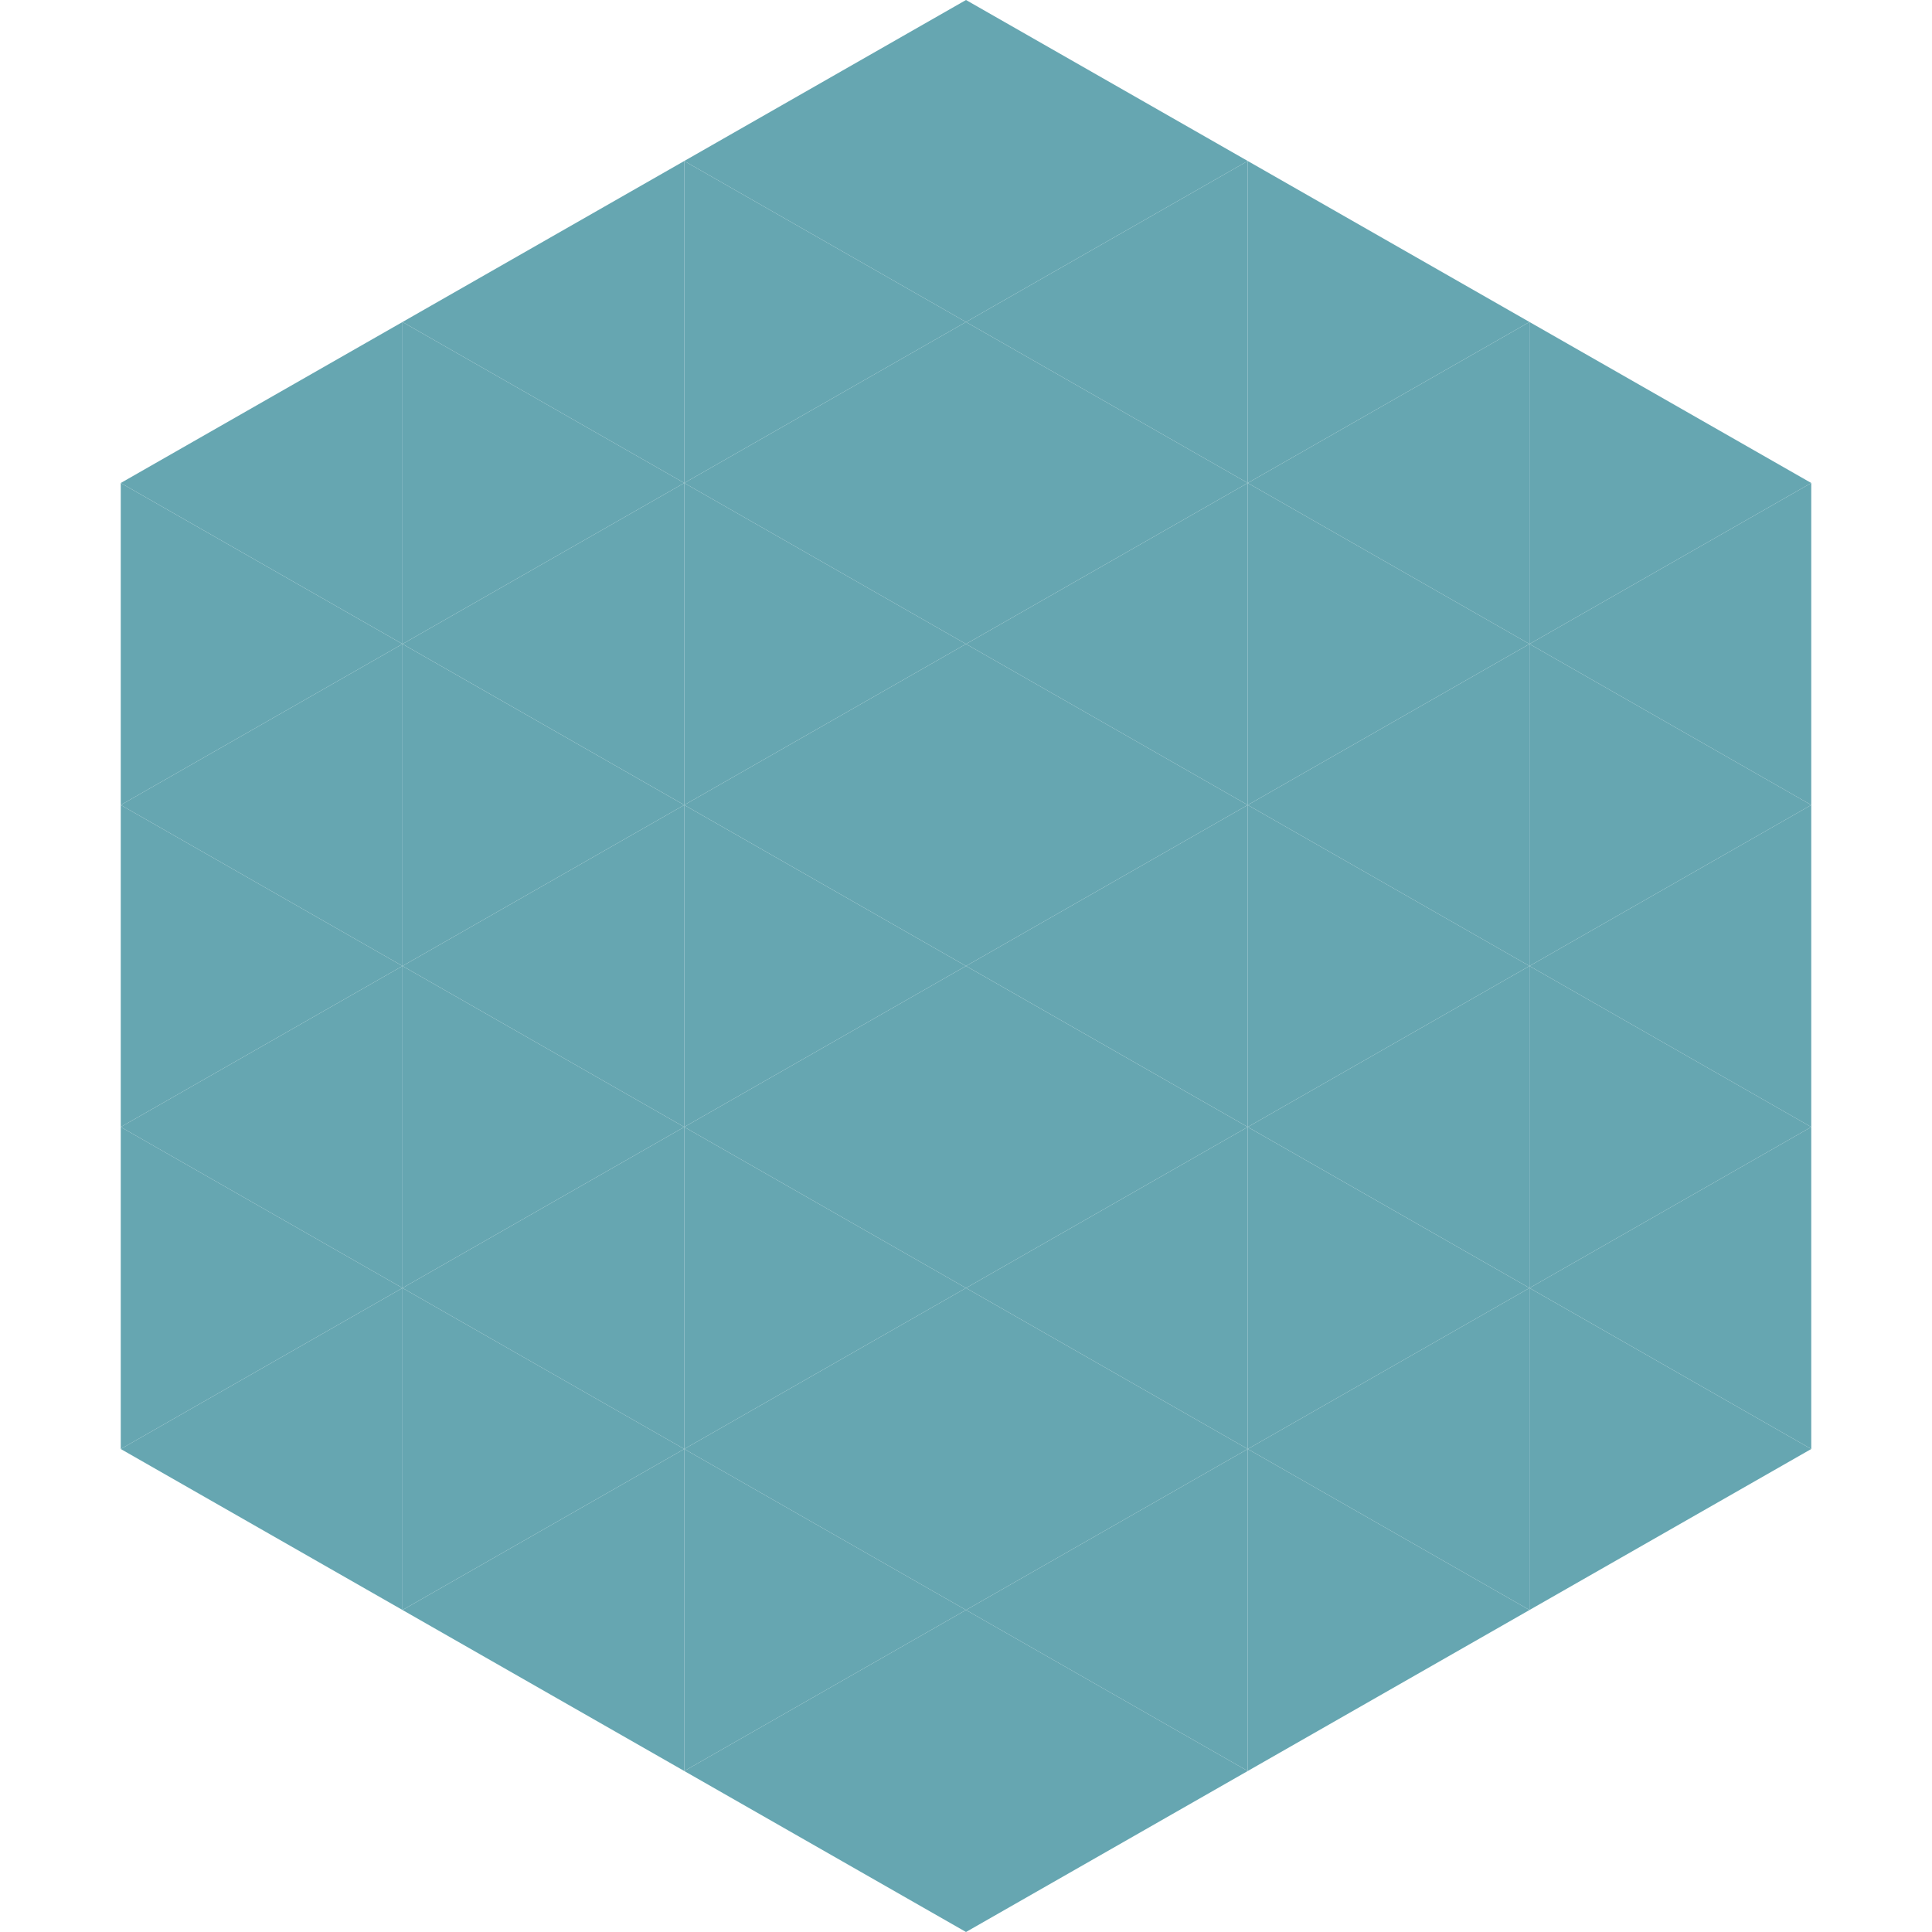
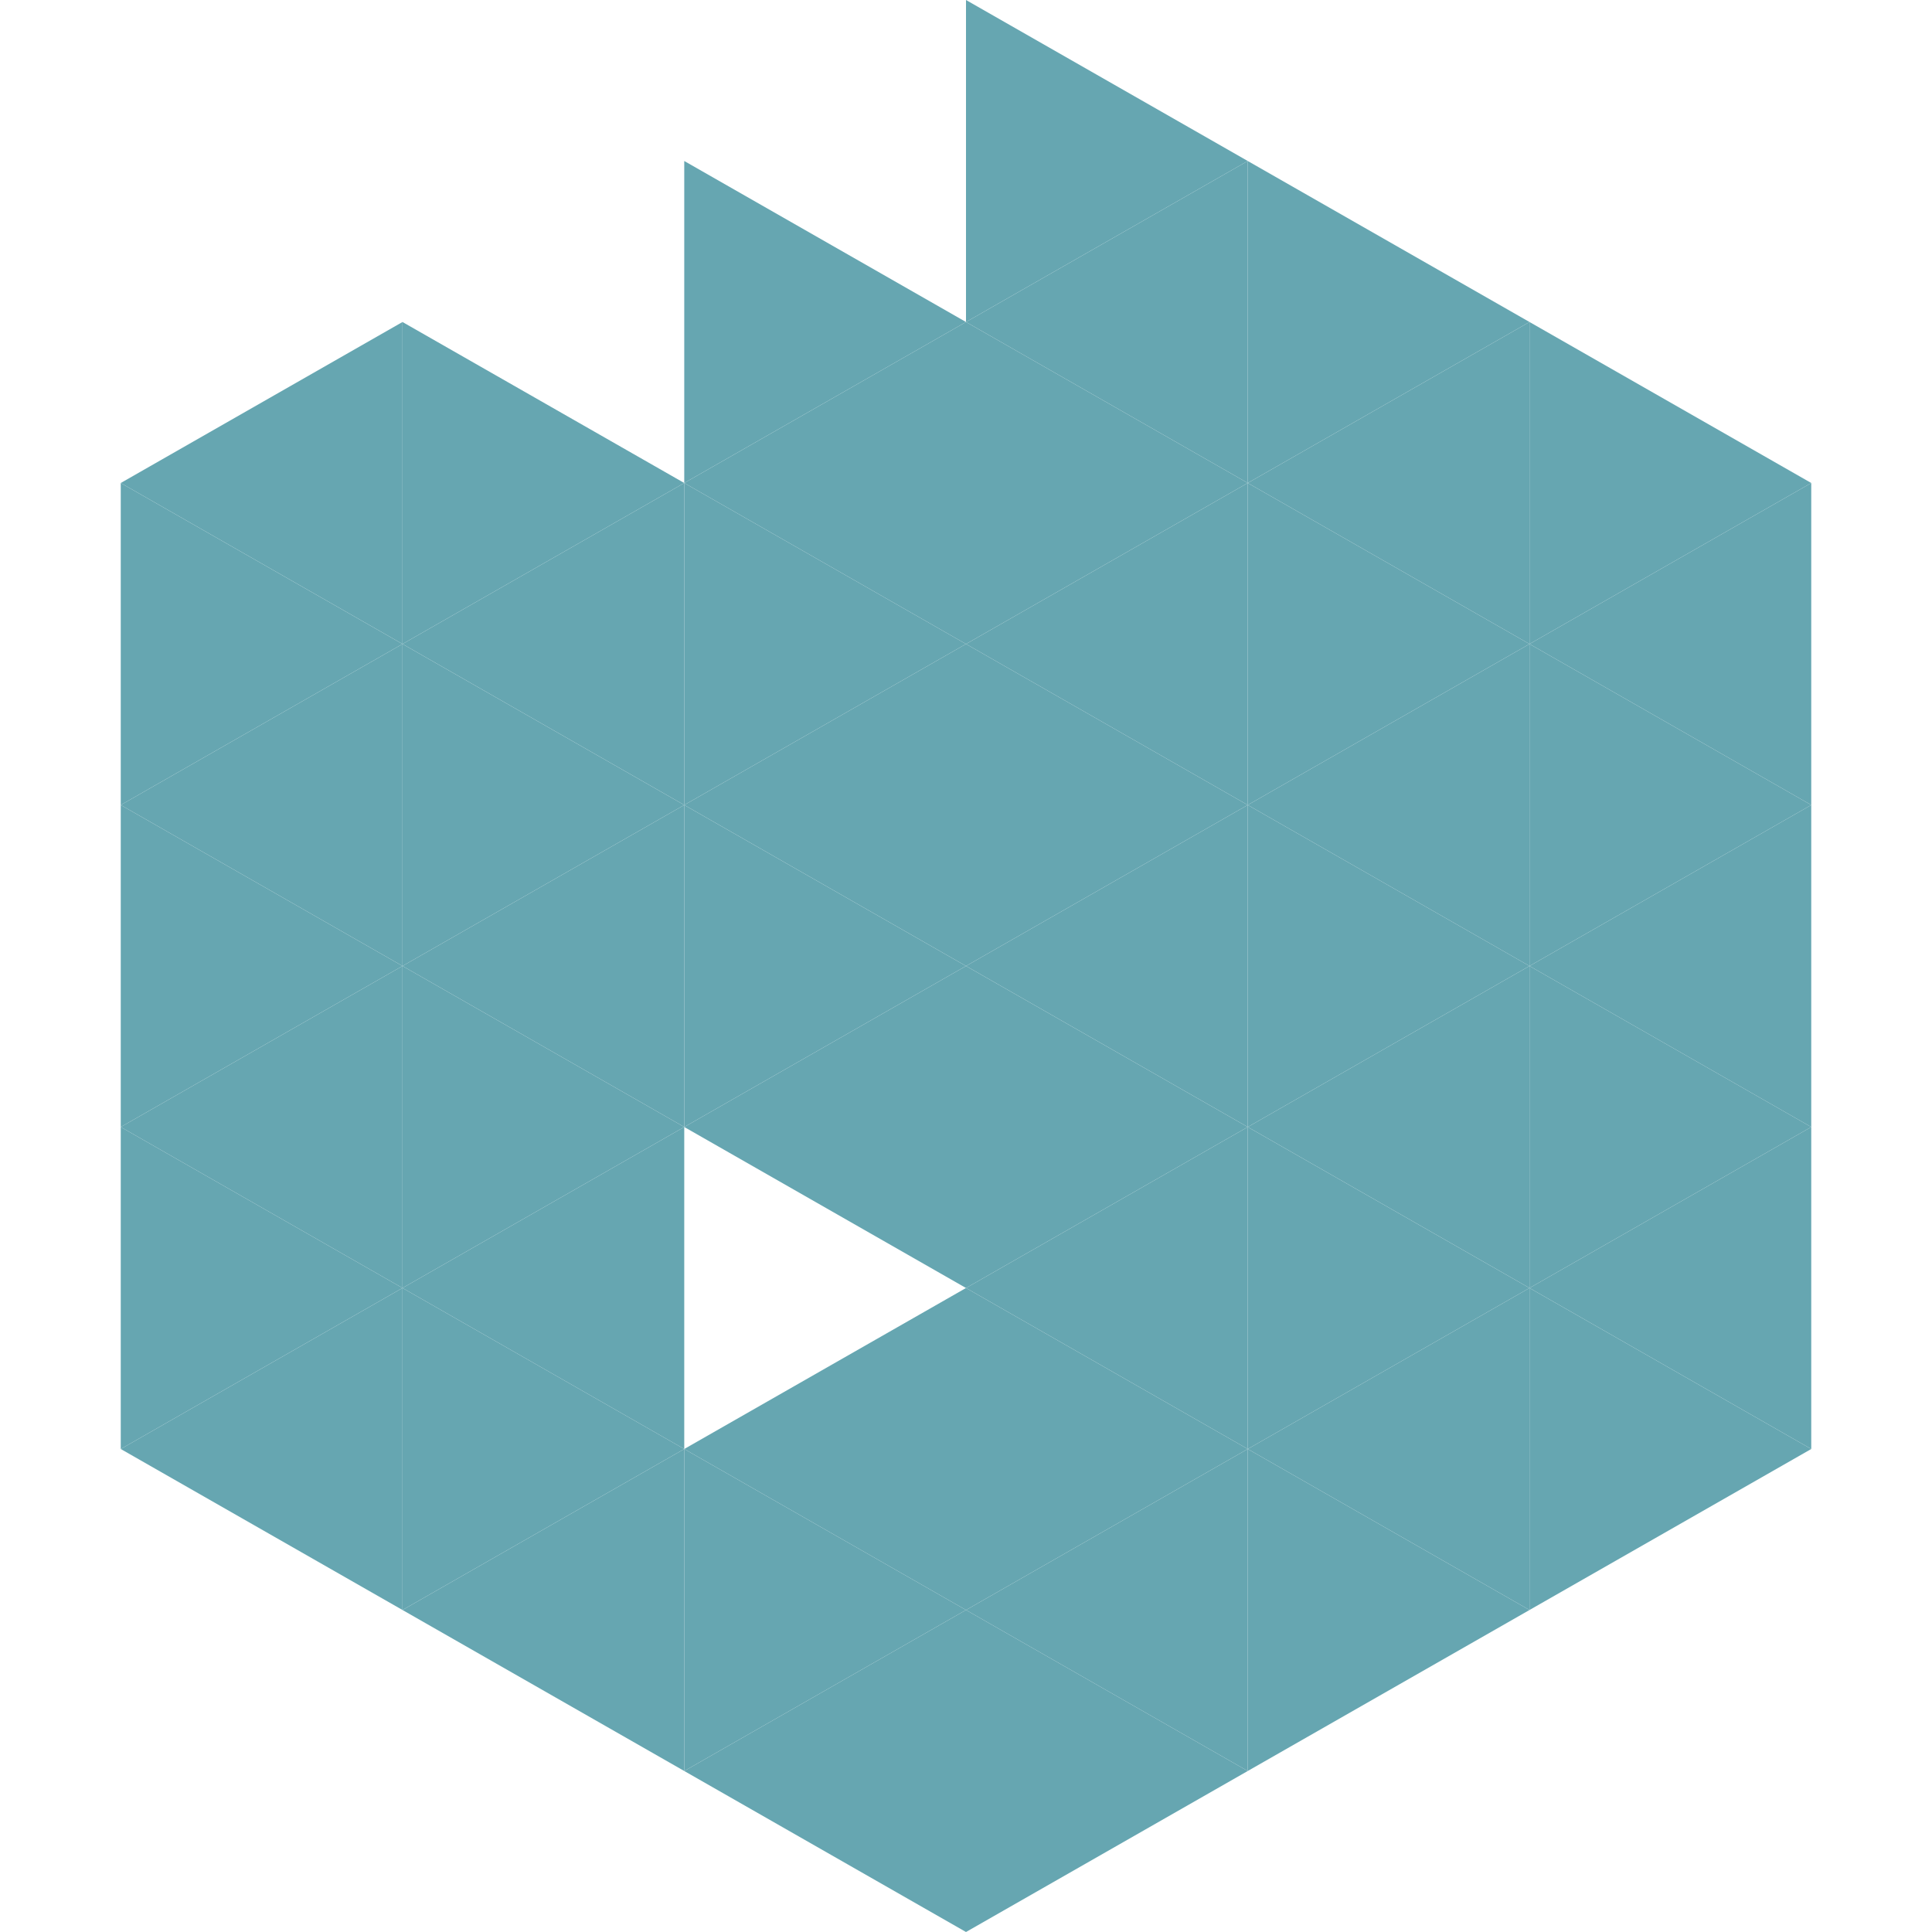
<svg xmlns="http://www.w3.org/2000/svg" width="240" height="240">
  <polygon points="50,40 15,60 50,80" style="fill:rgb(102,166,177)" />
  <polygon points="190,40 225,60 190,80" style="fill:rgb(102,166,177)" />
  <polygon points="15,60 50,80 15,100" style="fill:rgb(102,166,177)" />
  <polygon points="225,60 190,80 225,100" style="fill:rgb(102,166,177)" />
  <polygon points="50,80 15,100 50,120" style="fill:rgb(102,166,177)" />
  <polygon points="190,80 225,100 190,120" style="fill:rgb(102,166,177)" />
  <polygon points="15,100 50,120 15,140" style="fill:rgb(102,166,177)" />
  <polygon points="225,100 190,120 225,140" style="fill:rgb(102,166,177)" />
  <polygon points="50,120 15,140 50,160" style="fill:rgb(102,166,177)" />
  <polygon points="190,120 225,140 190,160" style="fill:rgb(102,166,177)" />
  <polygon points="15,140 50,160 15,180" style="fill:rgb(102,166,177)" />
  <polygon points="225,140 190,160 225,180" style="fill:rgb(102,166,177)" />
  <polygon points="50,160 15,180 50,200" style="fill:rgb(102,166,177)" />
  <polygon points="190,160 225,180 190,200" style="fill:rgb(102,166,177)" />
  <polygon points="15,180 50,200 15,220" style="fill:rgb(255,255,255); fill-opacity:0" />
  <polygon points="225,180 190,200 225,220" style="fill:rgb(255,255,255); fill-opacity:0" />
  <polygon points="50,0 85,20 50,40" style="fill:rgb(255,255,255); fill-opacity:0" />
  <polygon points="190,0 155,20 190,40" style="fill:rgb(255,255,255); fill-opacity:0" />
-   <polygon points="85,20 50,40 85,60" style="fill:rgb(102,166,177)" />
  <polygon points="155,20 190,40 155,60" style="fill:rgb(102,166,177)" />
  <polygon points="50,40 85,60 50,80" style="fill:rgb(102,166,177)" />
  <polygon points="190,40 155,60 190,80" style="fill:rgb(102,166,177)" />
  <polygon points="85,60 50,80 85,100" style="fill:rgb(102,166,177)" />
  <polygon points="155,60 190,80 155,100" style="fill:rgb(102,166,177)" />
  <polygon points="50,80 85,100 50,120" style="fill:rgb(102,166,177)" />
  <polygon points="190,80 155,100 190,120" style="fill:rgb(102,166,177)" />
  <polygon points="85,100 50,120 85,140" style="fill:rgb(102,166,177)" />
  <polygon points="155,100 190,120 155,140" style="fill:rgb(102,166,177)" />
  <polygon points="50,120 85,140 50,160" style="fill:rgb(102,166,177)" />
  <polygon points="190,120 155,140 190,160" style="fill:rgb(102,166,177)" />
  <polygon points="85,140 50,160 85,180" style="fill:rgb(102,166,177)" />
  <polygon points="155,140 190,160 155,180" style="fill:rgb(102,166,177)" />
  <polygon points="50,160 85,180 50,200" style="fill:rgb(102,166,177)" />
  <polygon points="190,160 155,180 190,200" style="fill:rgb(102,166,177)" />
  <polygon points="85,180 50,200 85,220" style="fill:rgb(102,166,177)" />
  <polygon points="155,180 190,200 155,220" style="fill:rgb(102,166,177)" />
-   <polygon points="120,0 85,20 120,40" style="fill:rgb(102,166,177)" />
  <polygon points="120,0 155,20 120,40" style="fill:rgb(102,166,177)" />
  <polygon points="85,20 120,40 85,60" style="fill:rgb(102,166,177)" />
  <polygon points="155,20 120,40 155,60" style="fill:rgb(102,166,177)" />
  <polygon points="120,40 85,60 120,80" style="fill:rgb(102,166,177)" />
  <polygon points="120,40 155,60 120,80" style="fill:rgb(102,166,177)" />
  <polygon points="85,60 120,80 85,100" style="fill:rgb(102,166,177)" />
  <polygon points="155,60 120,80 155,100" style="fill:rgb(102,166,177)" />
  <polygon points="120,80 85,100 120,120" style="fill:rgb(102,166,177)" />
  <polygon points="120,80 155,100 120,120" style="fill:rgb(102,166,177)" />
  <polygon points="85,100 120,120 85,140" style="fill:rgb(102,166,177)" />
  <polygon points="155,100 120,120 155,140" style="fill:rgb(102,166,177)" />
  <polygon points="120,120 85,140 120,160" style="fill:rgb(102,166,177)" />
  <polygon points="120,120 155,140 120,160" style="fill:rgb(102,166,177)" />
-   <polygon points="85,140 120,160 85,180" style="fill:rgb(102,166,177)" />
  <polygon points="155,140 120,160 155,180" style="fill:rgb(102,166,177)" />
  <polygon points="120,160 85,180 120,200" style="fill:rgb(102,166,177)" />
  <polygon points="120,160 155,180 120,200" style="fill:rgb(102,166,177)" />
  <polygon points="85,180 120,200 85,220" style="fill:rgb(102,166,177)" />
  <polygon points="155,180 120,200 155,220" style="fill:rgb(102,166,177)" />
  <polygon points="120,200 85,220 120,240" style="fill:rgb(102,166,177)" />
  <polygon points="120,200 155,220 120,240" style="fill:rgb(102,166,177)" />
  <polygon points="85,220 120,240 85,260" style="fill:rgb(255,255,255); fill-opacity:0" />
  <polygon points="155,220 120,240 155,260" style="fill:rgb(255,255,255); fill-opacity:0" />
</svg>